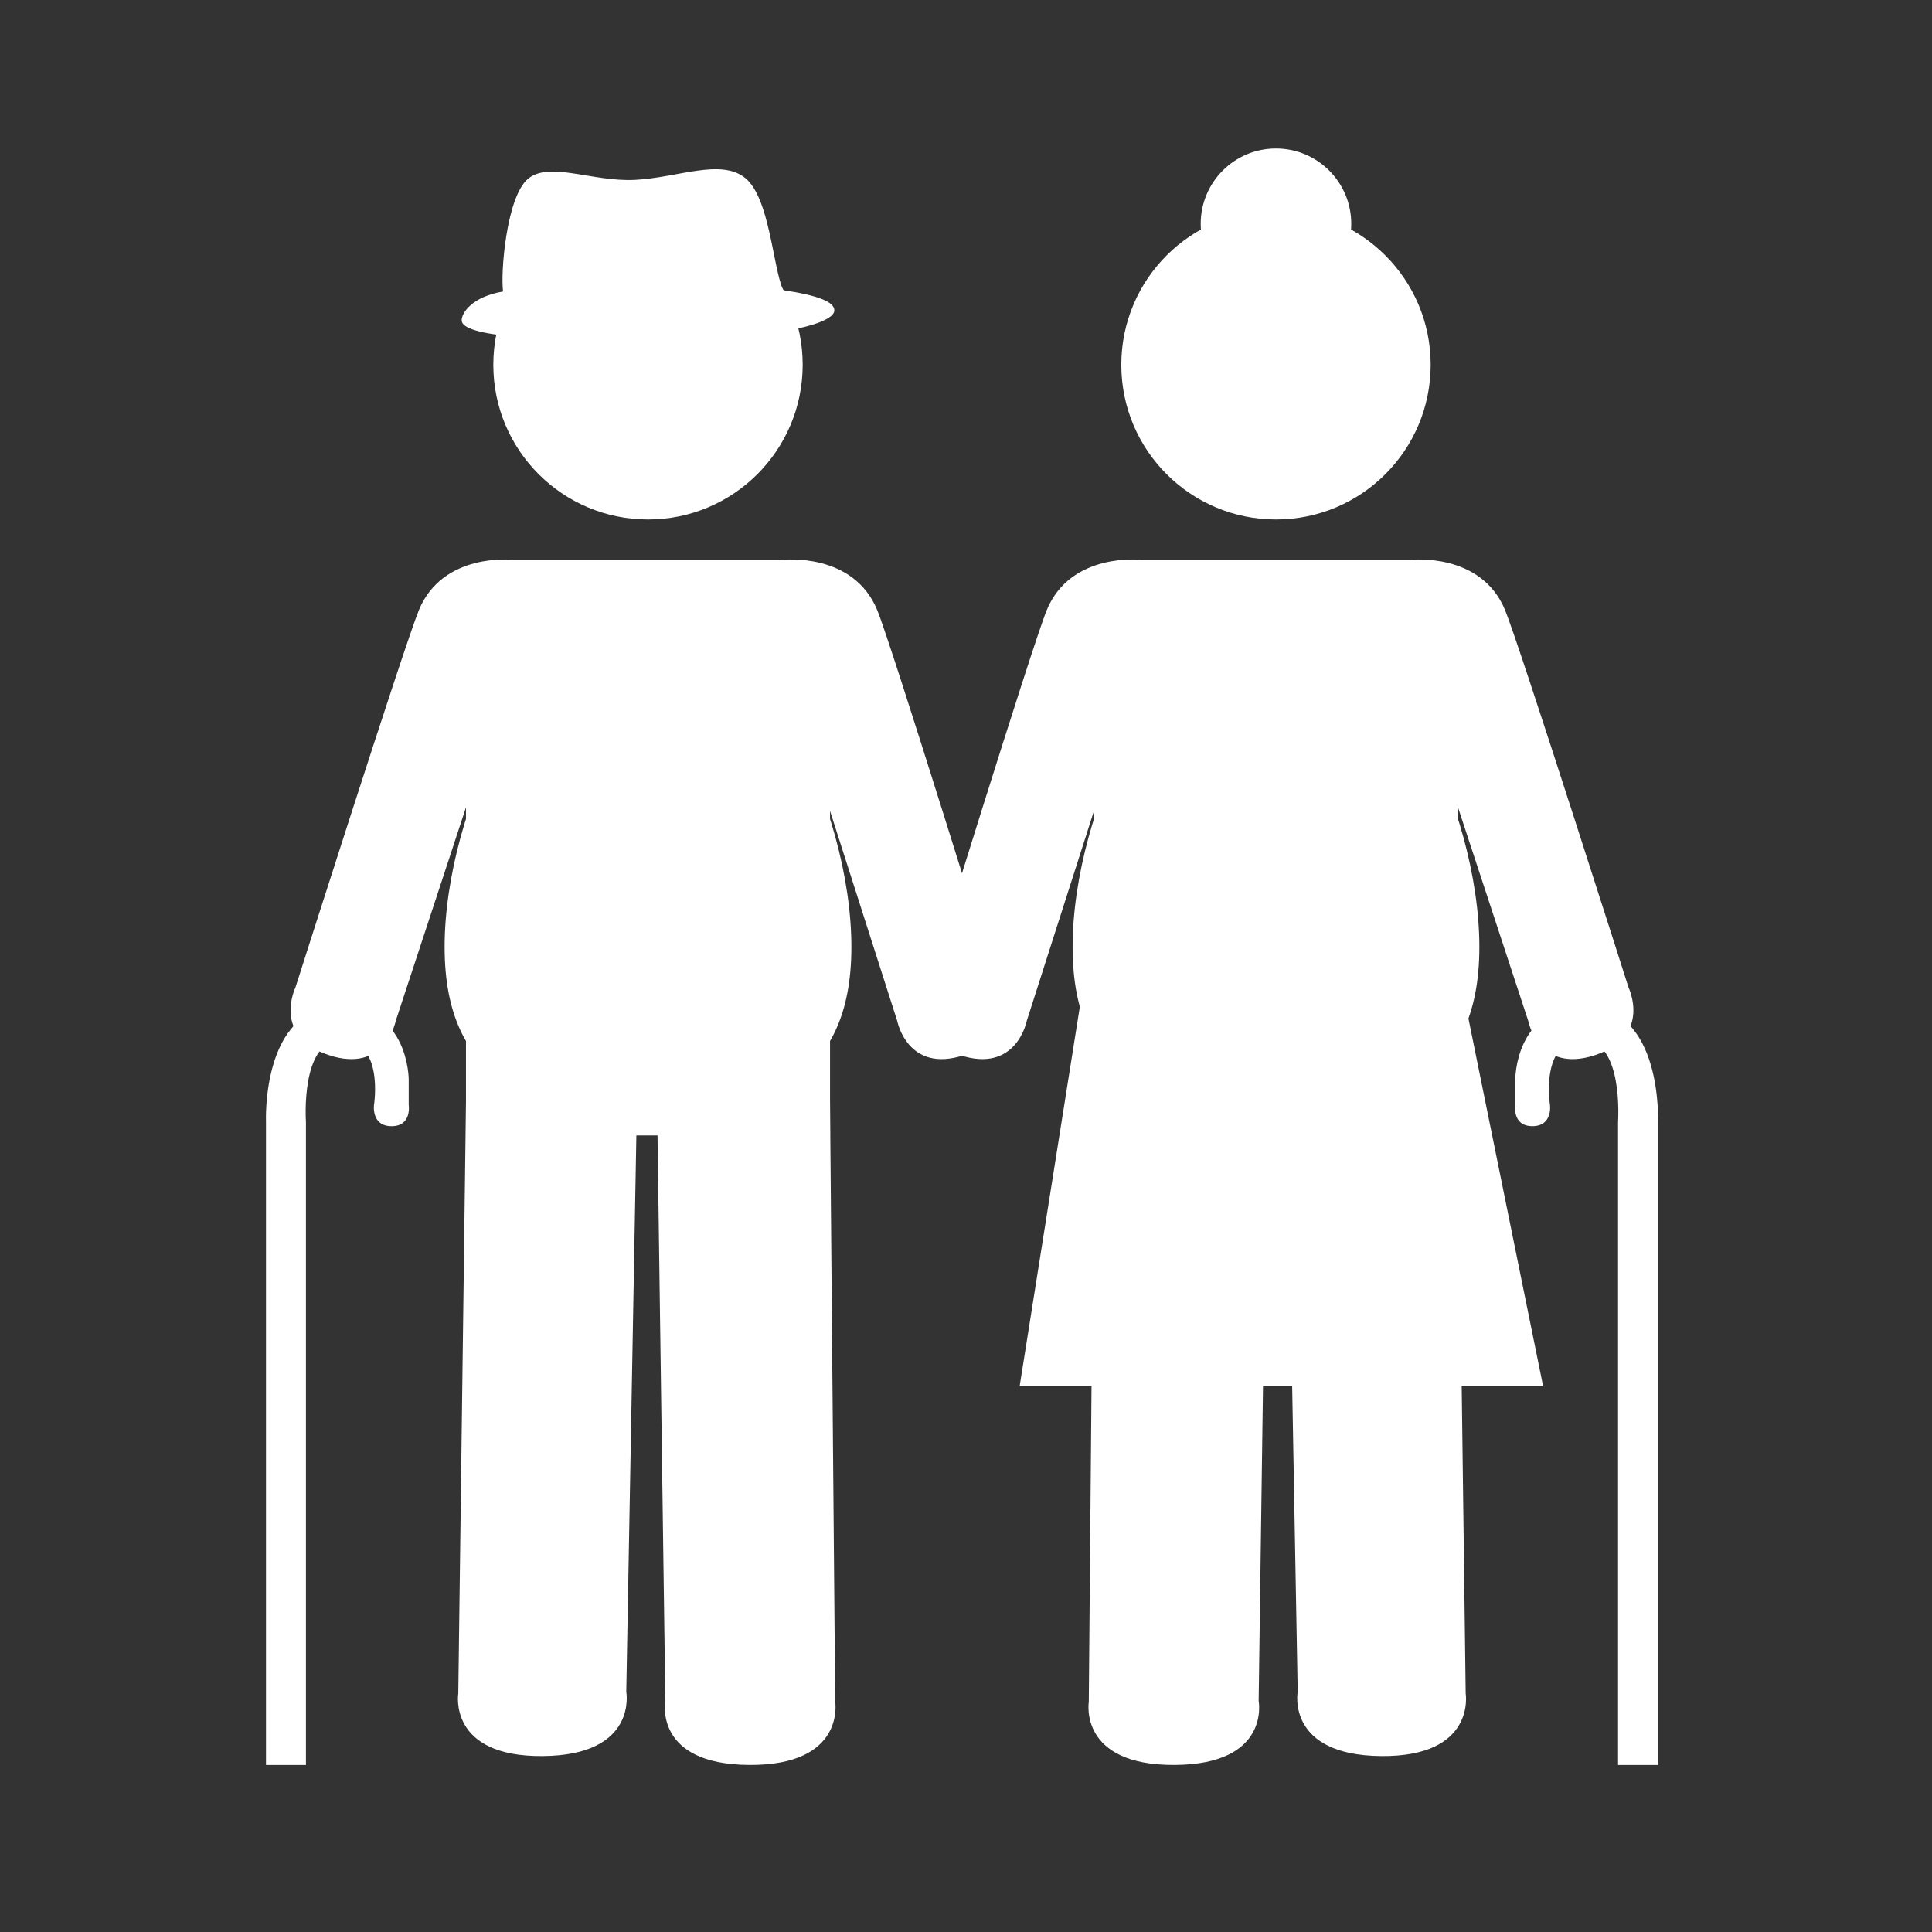
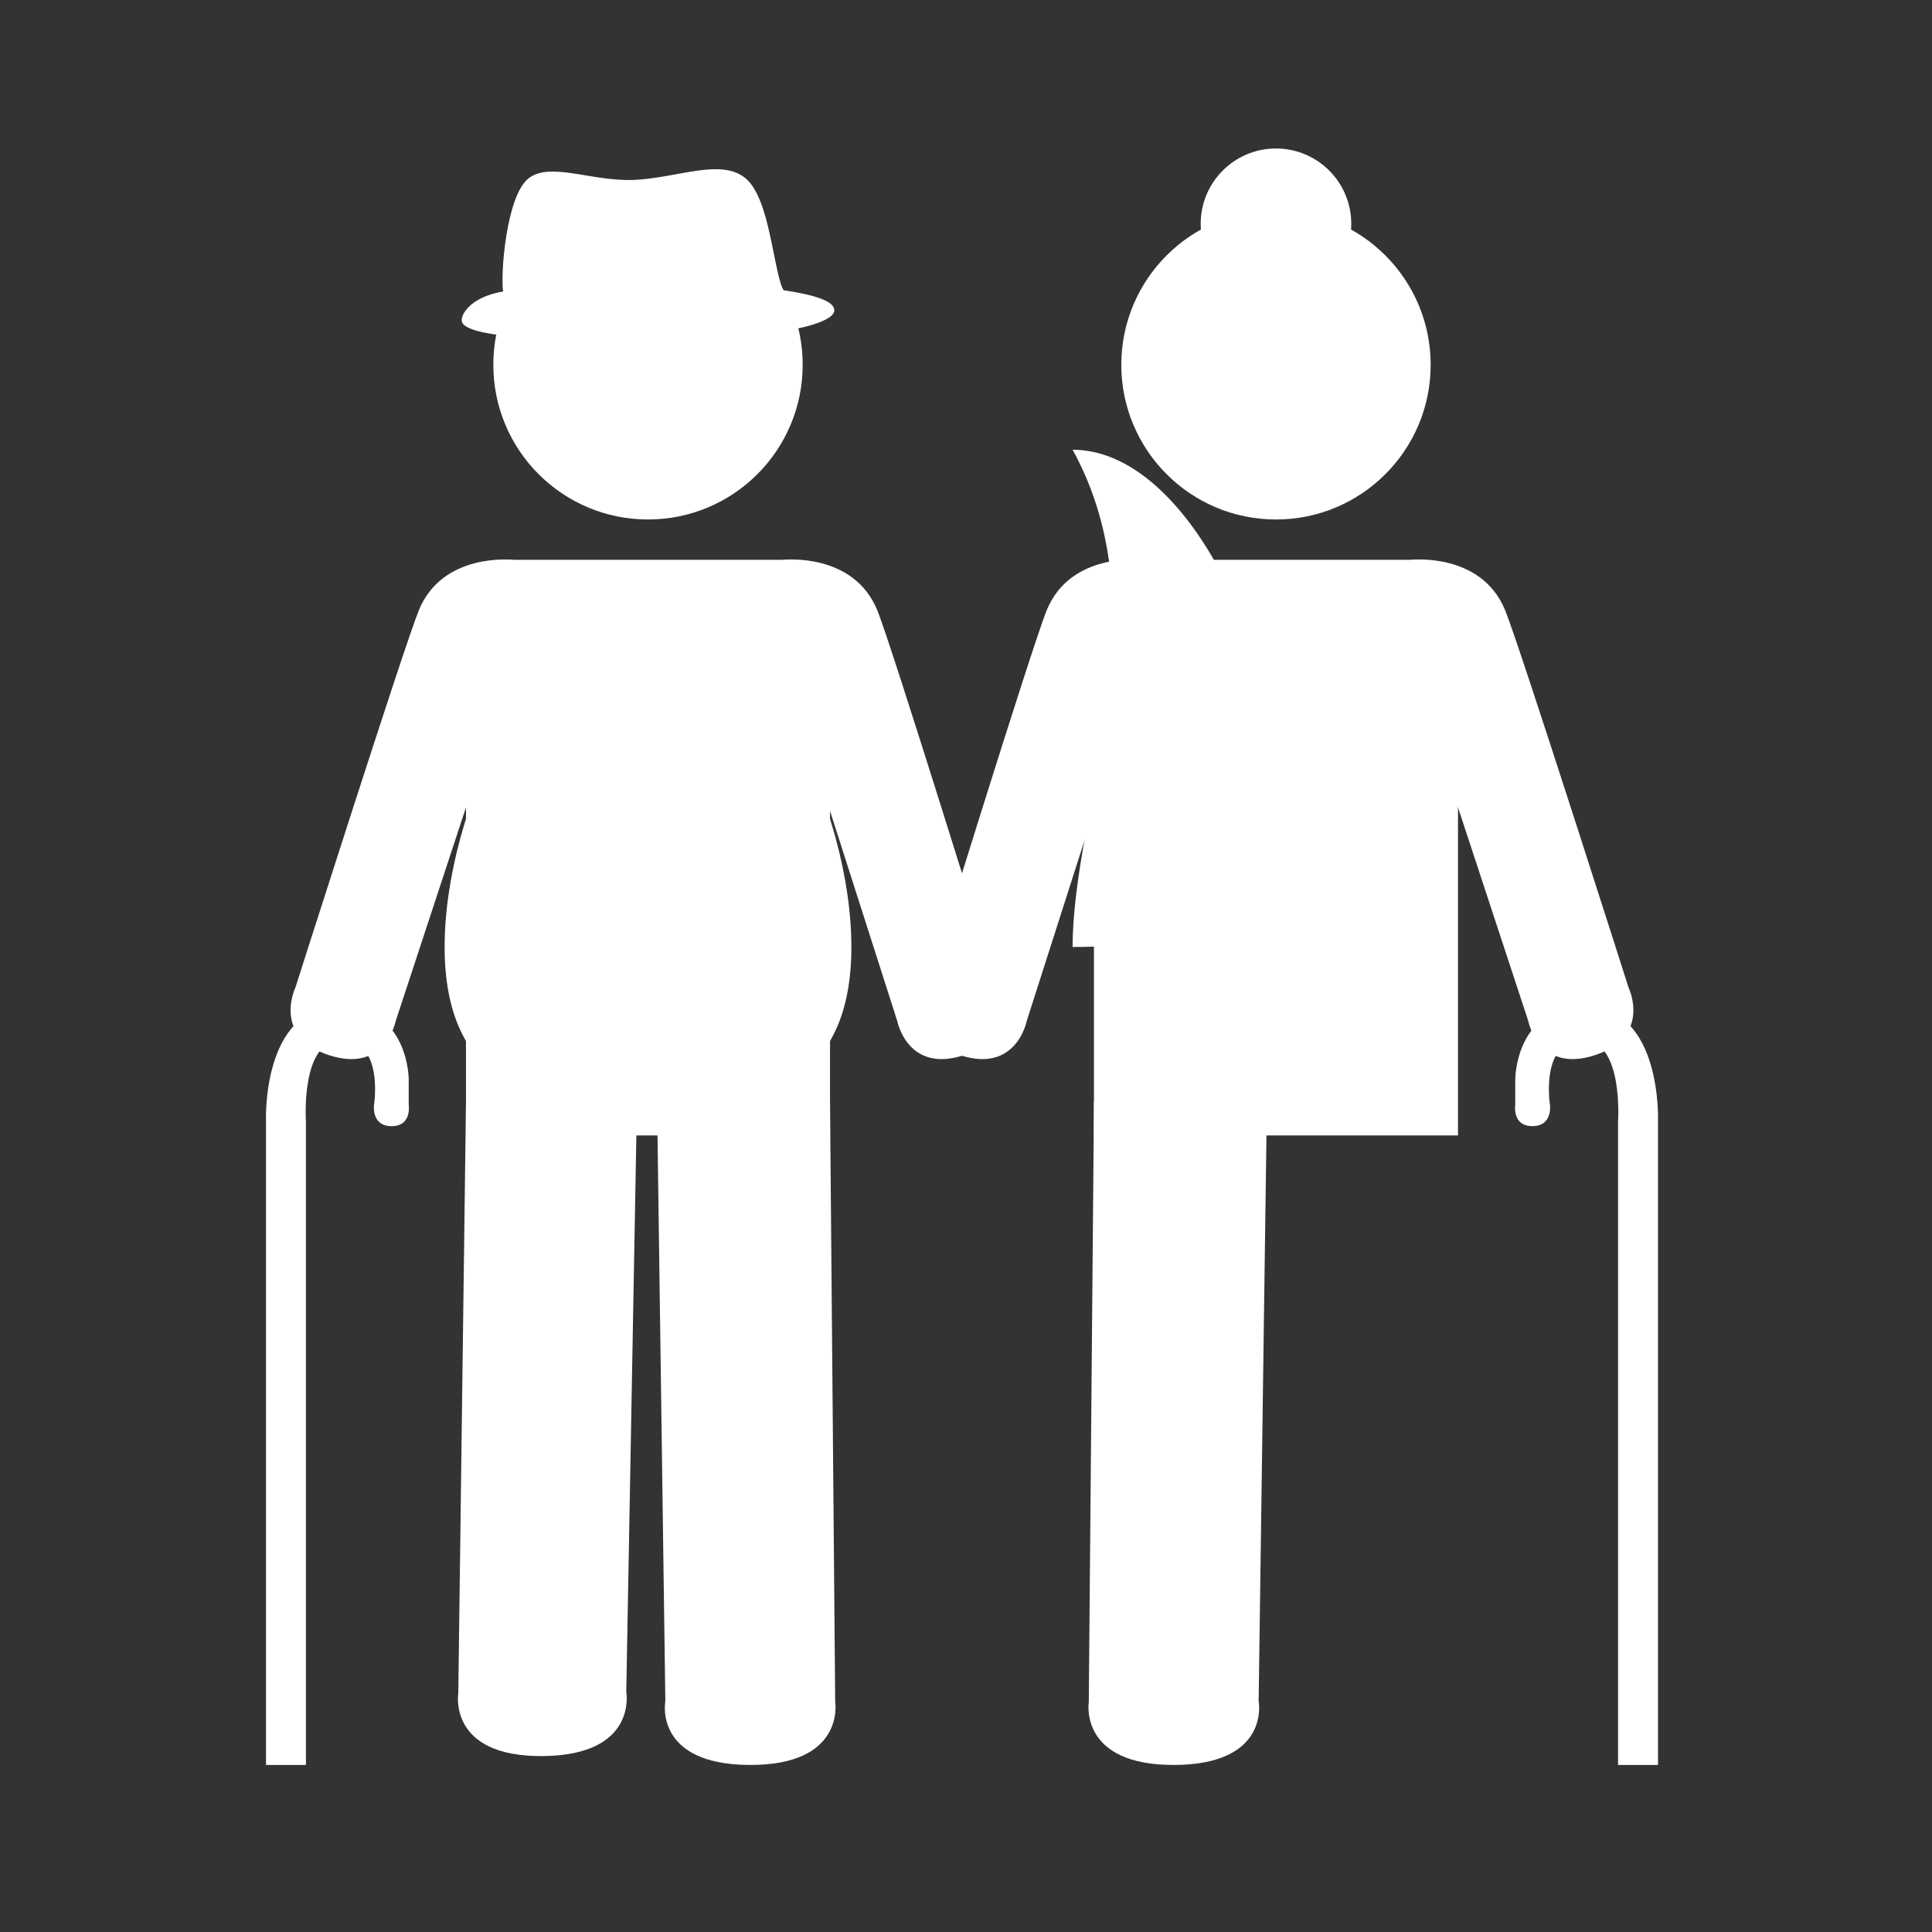
<svg xmlns="http://www.w3.org/2000/svg" version="1.1" id="Layer_1" x="0px" y="0px" width="500px" height="500px" viewBox="0 0 500 500" enable-background="new 0 0 500 500" xml:space="preserve">
  <rect x="0" y="0" width="500" height="500" fill="#333333" stroke="none" />
  <g>
    <g>
      <circle fill="#FFFFFF" cx="167.702" cy="94.411" r="40.031" />
      <polygon fill="#FFFFFF" points="214.812,293.847 120.595,293.847 120.595,185.692 131.533,144.885 203.638,144.885     214.812,186.861   " />
      <path fill="#FFFFFF" d="M162.08,437.835c0,0,3.069,16.41-21.583,16.636c-24.652,0.232-21.891-16.237-21.891-16.237l2.022-155.421    l44.134,7.169L162.08,437.835z" />
      <path fill="#FFFFFF" d="M172.189,440.208c0,0-3.175,16.424,21.75,16.56c24.932,0.137,22.209-16.32,22.209-16.32l-1.343-155.418    l-44.661,7.331L172.189,440.208z" />
      <path fill="#FFFFFF" d="M232.191,264.184c0,0,2.64,13.746,17.363,8.866c14.719-4.896,8.608-17.487,8.608-17.487    s-27.422-88.691-31.153-97.709c-6.216-15.033-24.367-12.969-24.367-12.969v26.959L232.191,264.184z" />
      <path fill="#FFFFFF" d="M102.424,264.184c0,0-2.632,13.746-17.356,8.866c-14.719-4.896-8.609-17.487-8.609-17.487    s28.242-88.691,31.969-97.709c6.219-15.033,24.373-12.969,24.373-12.969v26.959L102.424,264.184z" />
      <path fill="#FFFFFF" d="M220.338,245.082c0,35.534-23.566,42.755-52.634,42.755c-29.072,0-52.638-7.221-52.638-42.755    c0-35.54,23.566-85.93,52.638-85.93C196.772,159.152,220.338,209.542,220.338,245.082z" />
      <path fill="#FFFFFF" d="M105.777,279.383c0,0,0.053-18.867-17.97-18.867c-20.2,0-18.969,29.825-18.969,29.825v166.427h10.339    V290.341c0,0-1.478-21.006,8.994-21.121c11.327-0.122,8.619,16.751,8.619,16.751s-0.739,5.481,4.554,5.481    c5.296,0,4.432-5.481,4.432-5.481V279.383z" />
      <path fill="#FFFFFF" d="M202.679,75.092c-2.695-6.022-3.466-23.846-9.797-29.006c-6.331-5.16-17.547-0.065-28.608,0.469    c-11.066,0.532-22.134-4.924-27.673-0.237c-5.544,4.694-7.103,24.464-6.4,29.119c-7.999,1.357-10.72,5.498-10.72,7.466    c0,4.232,20.324,5.315,48.047,5.315c27.732,0,48.397-3.664,48.397-7.896C215.924,78.183,211.968,76.481,202.679,75.092z" />
    </g>
    <g>
      <path fill="#FFFFFF" d="M290.194,94.41c0,22.108,17.921,40.032,40.031,40.032c22.102,0,40.032-17.924,40.032-40.032    c0-22.108-17.931-40.032-40.032-40.032C308.115,54.378,290.194,72.302,290.194,94.41z" />
      <path fill="#FFFFFF" d="M310.741,57.913c0,10.756,8.719,19.478,19.481,19.478c10.752,0,19.481-8.722,19.481-19.478    c0-10.761-8.729-19.481-19.481-19.481C319.46,38.432,310.741,47.152,310.741,57.913z" />
      <polygon fill="#FFFFFF" points="283.111,293.847 377.33,293.847 377.33,185.692 366.395,144.885 294.285,144.885 283.111,186.861       " />
-       <path fill="#FFFFFF" d="M335.844,437.835c0,0-3.066,16.41,21.589,16.636c24.646,0.227,21.884-16.237,21.884-16.237l-2.019-155.426    l-44.136,7.173L335.844,437.835z" />
      <path fill="#FFFFFF" d="M325.738,440.208c0,0,3.174,16.424-21.75,16.559c-24.932,0.136-22.21-16.319-22.21-16.319l1.345-155.418    l44.657,7.329L325.738,440.208z" />
      <path fill="#FFFFFF" d="M265.729,264.184c0,0-2.633,13.746-17.353,8.862c-14.725-4.893-8.613-17.483-8.613-17.483    s27.424-88.691,31.154-97.709c6.212-15.033,24.369-12.969,24.369-12.969v26.958L265.729,264.184z" />
      <path fill="#FFFFFF" d="M395.501,264.184c0,0,2.638,13.746,17.355,8.862c14.718-4.893,8.608-17.483,8.608-17.483    s-28.235-88.691-31.966-97.709c-6.216-15.033-24.374-12.969-24.374-12.969v26.958L395.501,264.184z" />
-       <path fill="#FFFFFF" d="M277.589,245.079c0,35.538,23.562,42.758,52.637,42.758c29.065,0,52.631-7.221,52.631-42.758    c0-35.537-23.565-85.927-52.631-85.927C301.15,159.152,277.589,209.542,277.589,245.079z" />
+       <path fill="#FFFFFF" d="M277.589,245.079c29.065,0,52.631-7.221,52.631-42.758    c0-35.537-23.565-85.927-52.631-85.927C301.15,159.152,277.589,209.542,277.589,245.079z" />
      <path fill="#FFFFFF" d="M392.146,279.382c0,0-0.048-18.866,17.973-18.866c20.197,0,18.97,29.825,18.97,29.825v166.427h-10.34    V290.341c0,0,1.475-21.008-8.996-21.121c-11.328-0.122-8.617,16.748-8.617,16.748s0.743,5.48-4.554,5.48    c-5.296,0-4.436-5.48-4.436-5.48V279.382z" />
-       <polygon fill="#FFFFFF" points="279.463,260.516 379.408,260.516 399.333,358.642 263.896,358.657   " />
    </g>
  </g>
</svg>